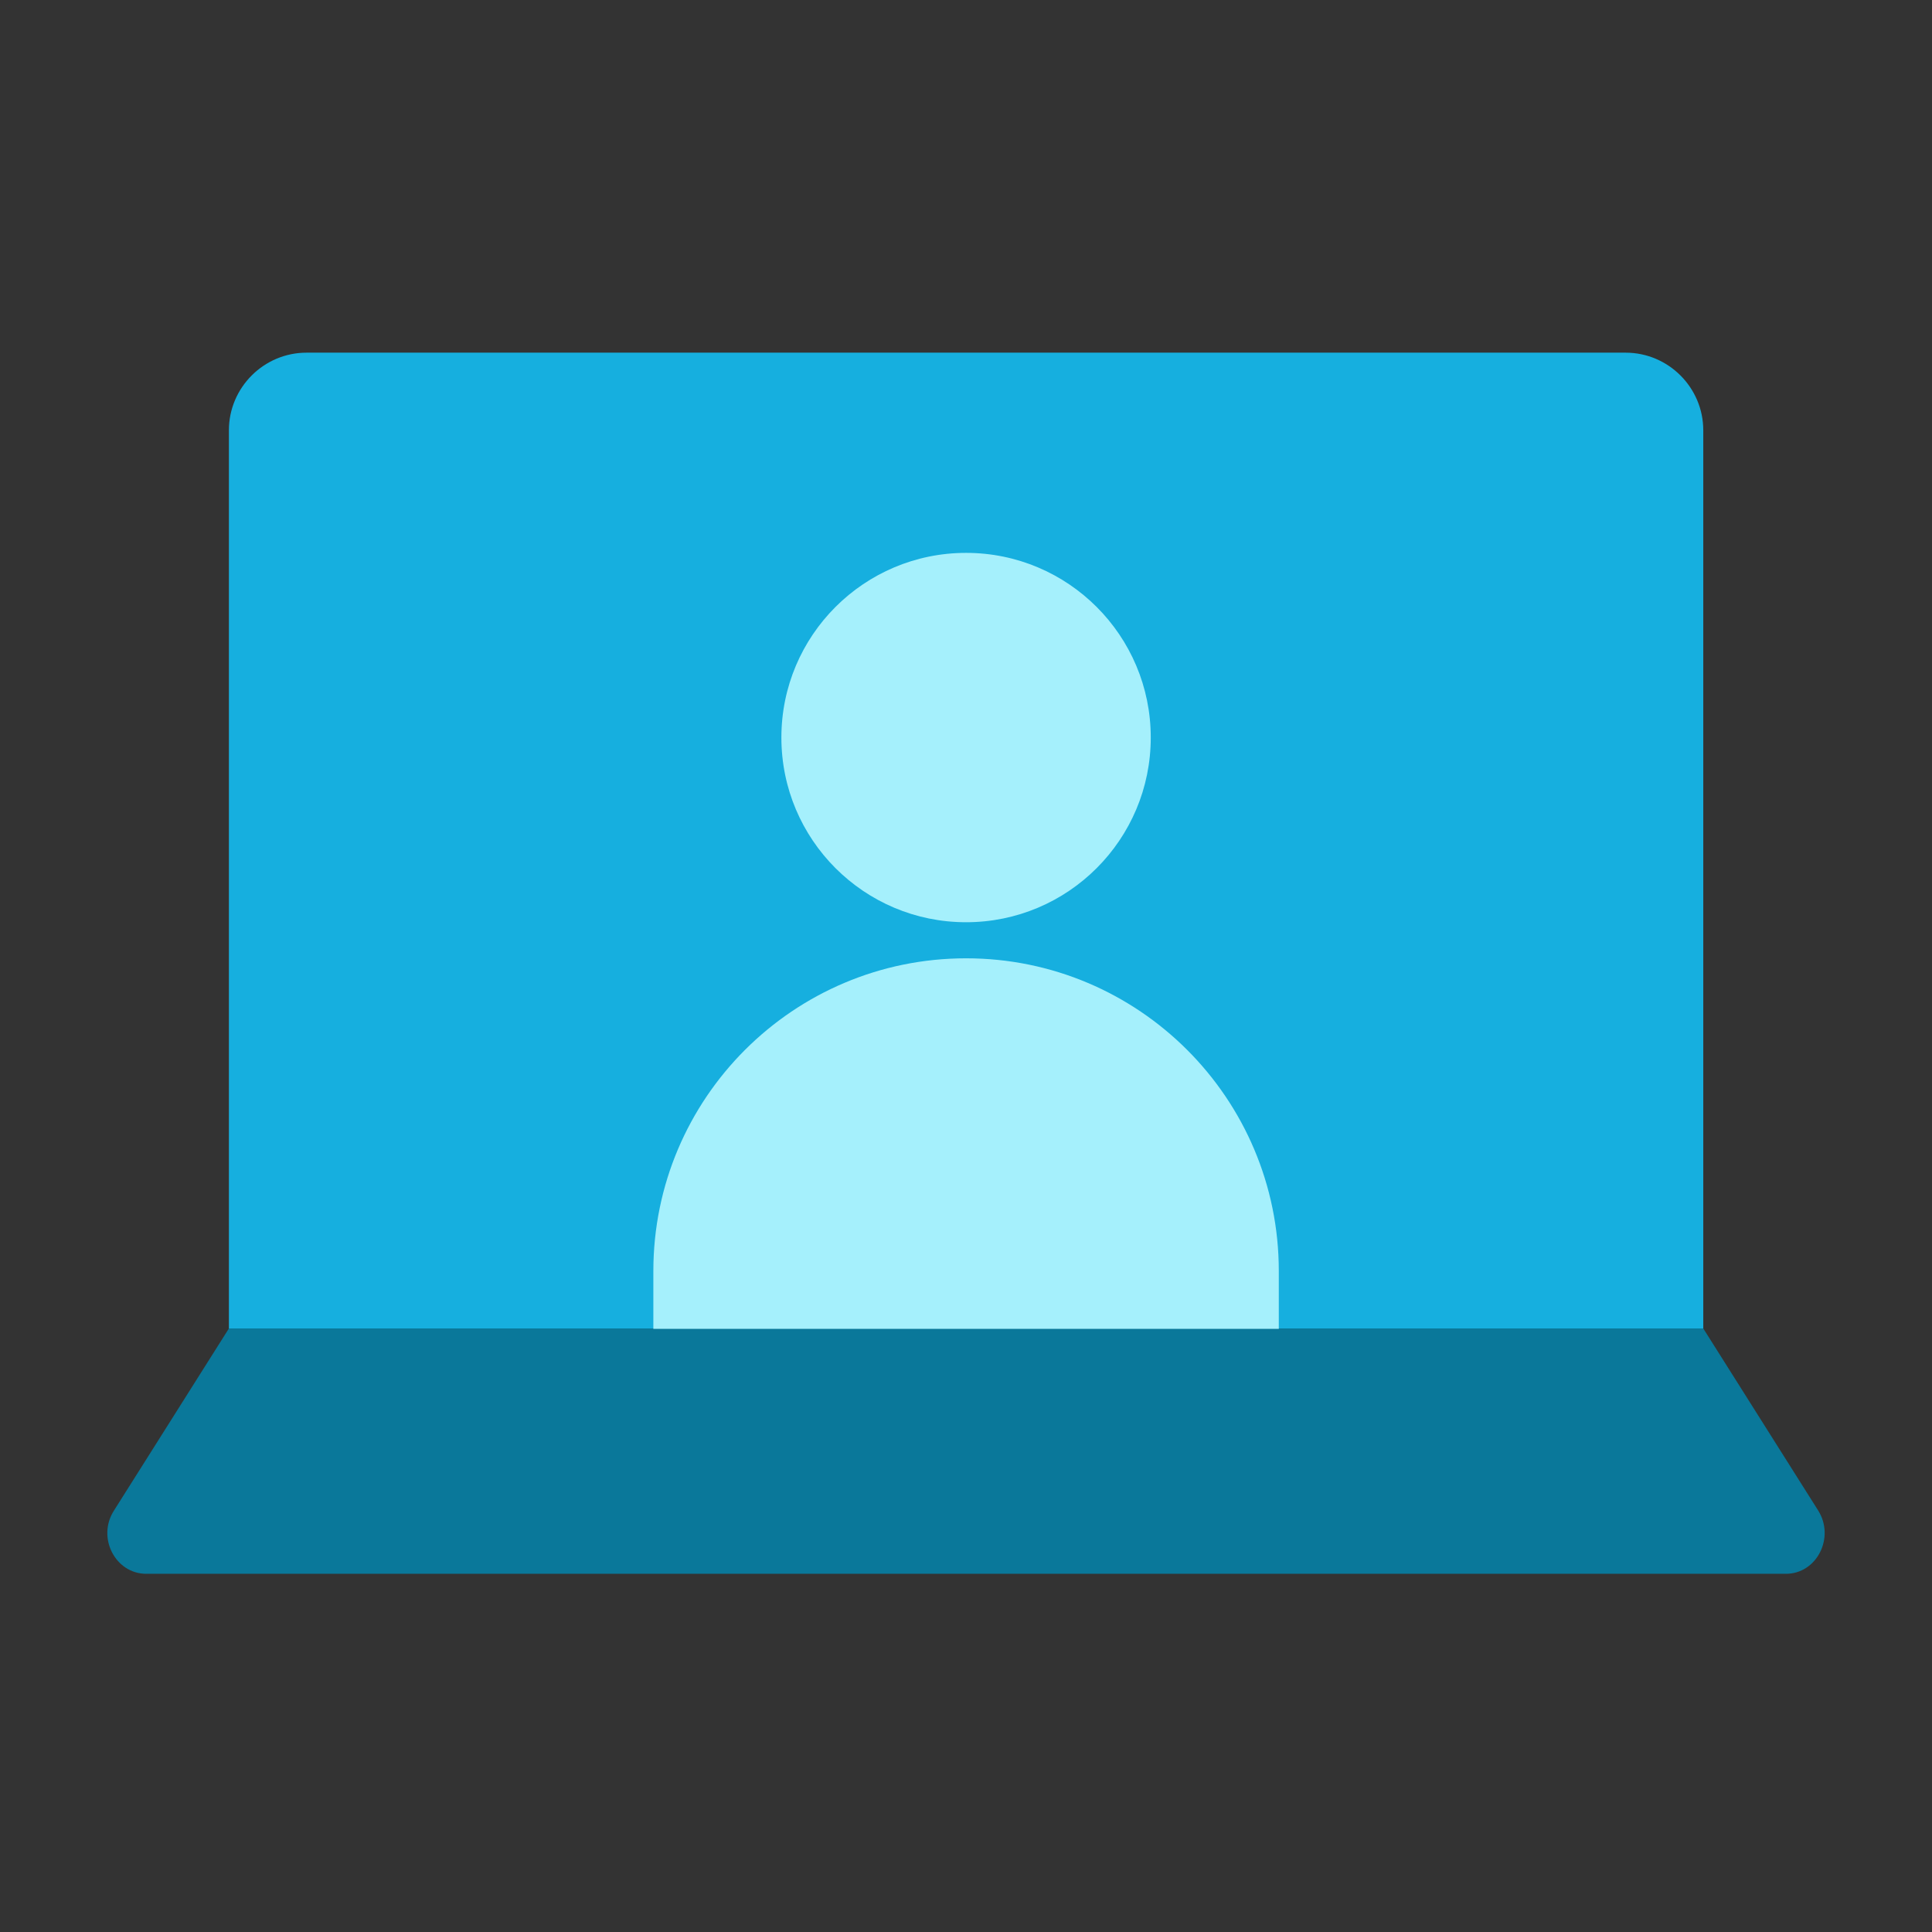
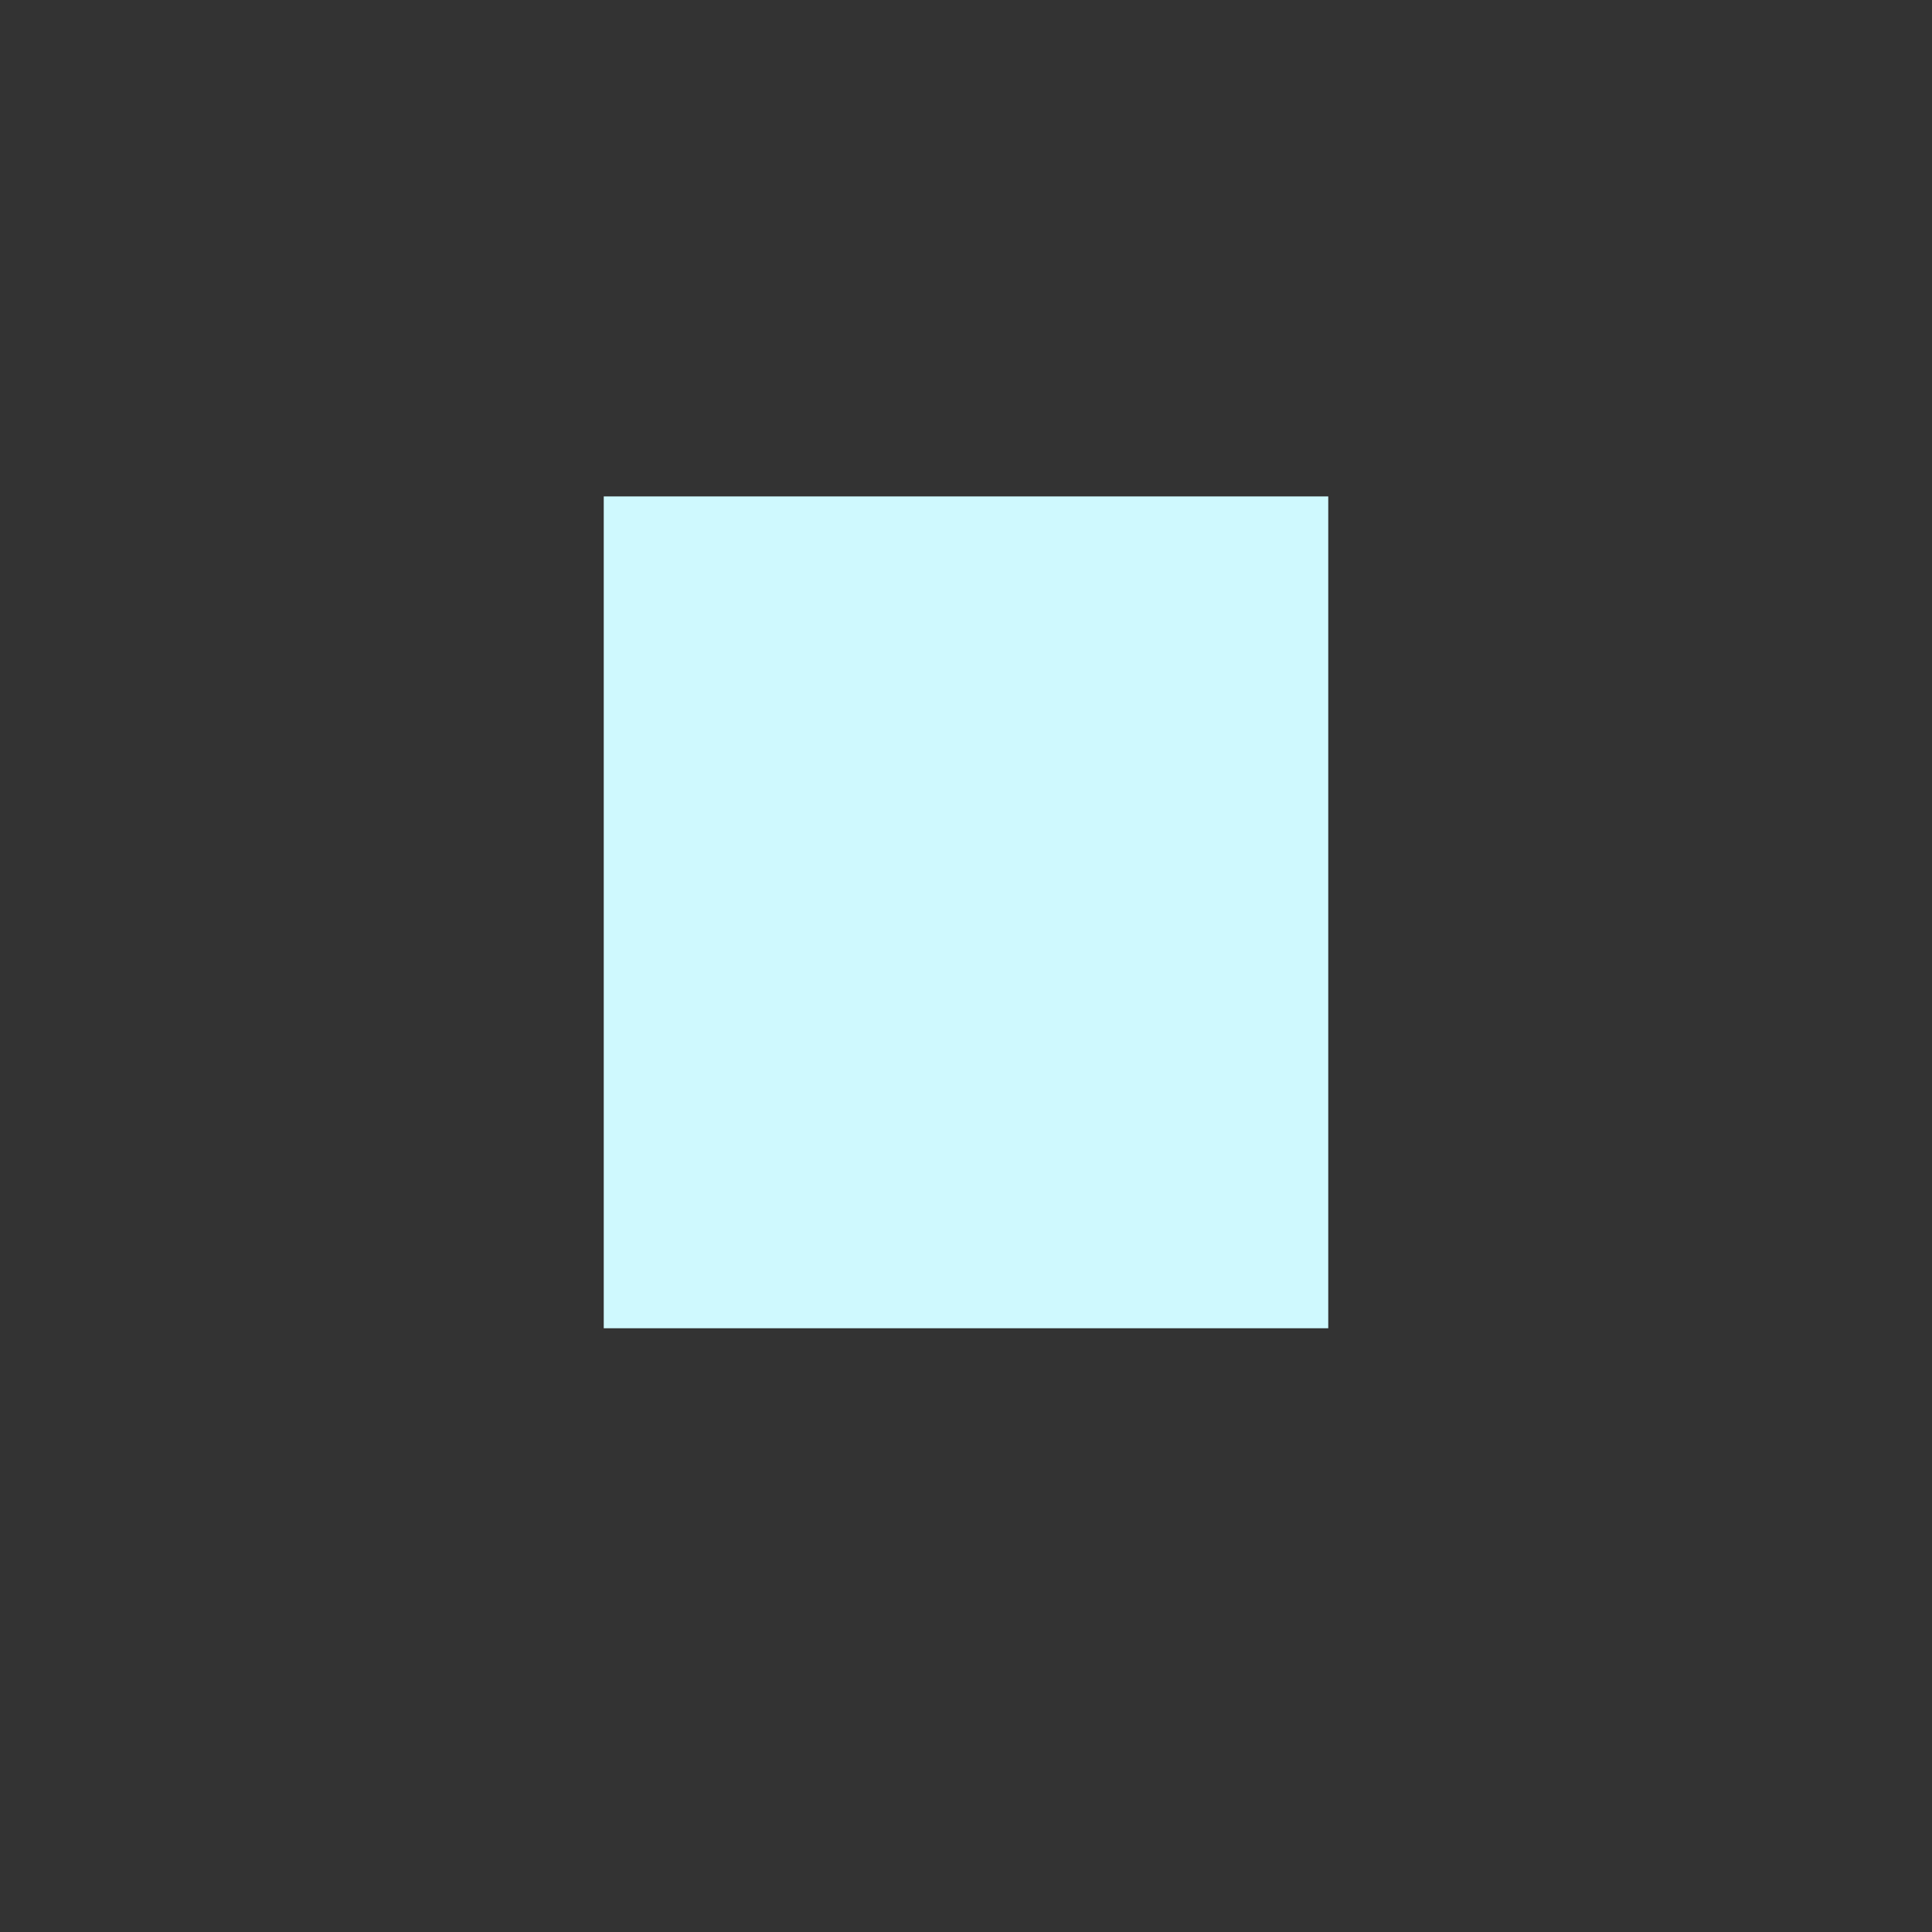
<svg xmlns="http://www.w3.org/2000/svg" width="144" height="144" viewBox="0 0 144 144" fill="none">
  <rect x="0" y="0" width="144" height="144" fill="#333333" stroke="none" />
  <rect x="45" y="37" width="54" height="62" fill="#CFF9FE" />
  <g clip-path="url(#clip0_1610_35125)">
    <path d="M22.844 26.286H121.168C124.349 26.286 126.952 28.889 126.952 32.07V99.364H17.061V32.07C17.061 28.889 19.663 26.286 22.844 26.286Z" fill="#16AFDF" />
-     <path d="M133.111 117.302H10.901C8.588 117.302 7.199 114.589 8.501 112.578L17.061 99.016H126.952L135.512 112.578C136.784 114.589 135.425 117.302 133.111 117.302Z" fill="#0A789A" />
-     <path d="M72.005 68.738C79.608 68.738 85.771 62.575 85.771 54.973C85.771 47.37 79.608 41.208 72.005 41.208C64.403 41.208 58.24 47.37 58.24 54.973C58.24 62.575 64.403 68.738 72.005 68.738Z" fill="#A5F0FC" />
-     <path d="M72.006 71.427C84.874 71.427 95.314 81.866 95.314 94.735V99.044H48.697V94.735C48.697 81.866 59.137 71.427 72.006 71.427Z" fill="#A5F0FC" />
+     <path d="M72.005 68.738C79.608 68.738 85.771 62.575 85.771 54.973C64.403 41.208 58.24 47.37 58.24 54.973C58.24 62.575 64.403 68.738 72.005 68.738Z" fill="#A5F0FC" />
  </g>
  <defs>
    <clipPath id="clip0_1610_35125">
-       <rect width="128" height="128" fill="white" transform="translate(8 8)" />
-     </clipPath>
+       </clipPath>
  </defs>
</svg>